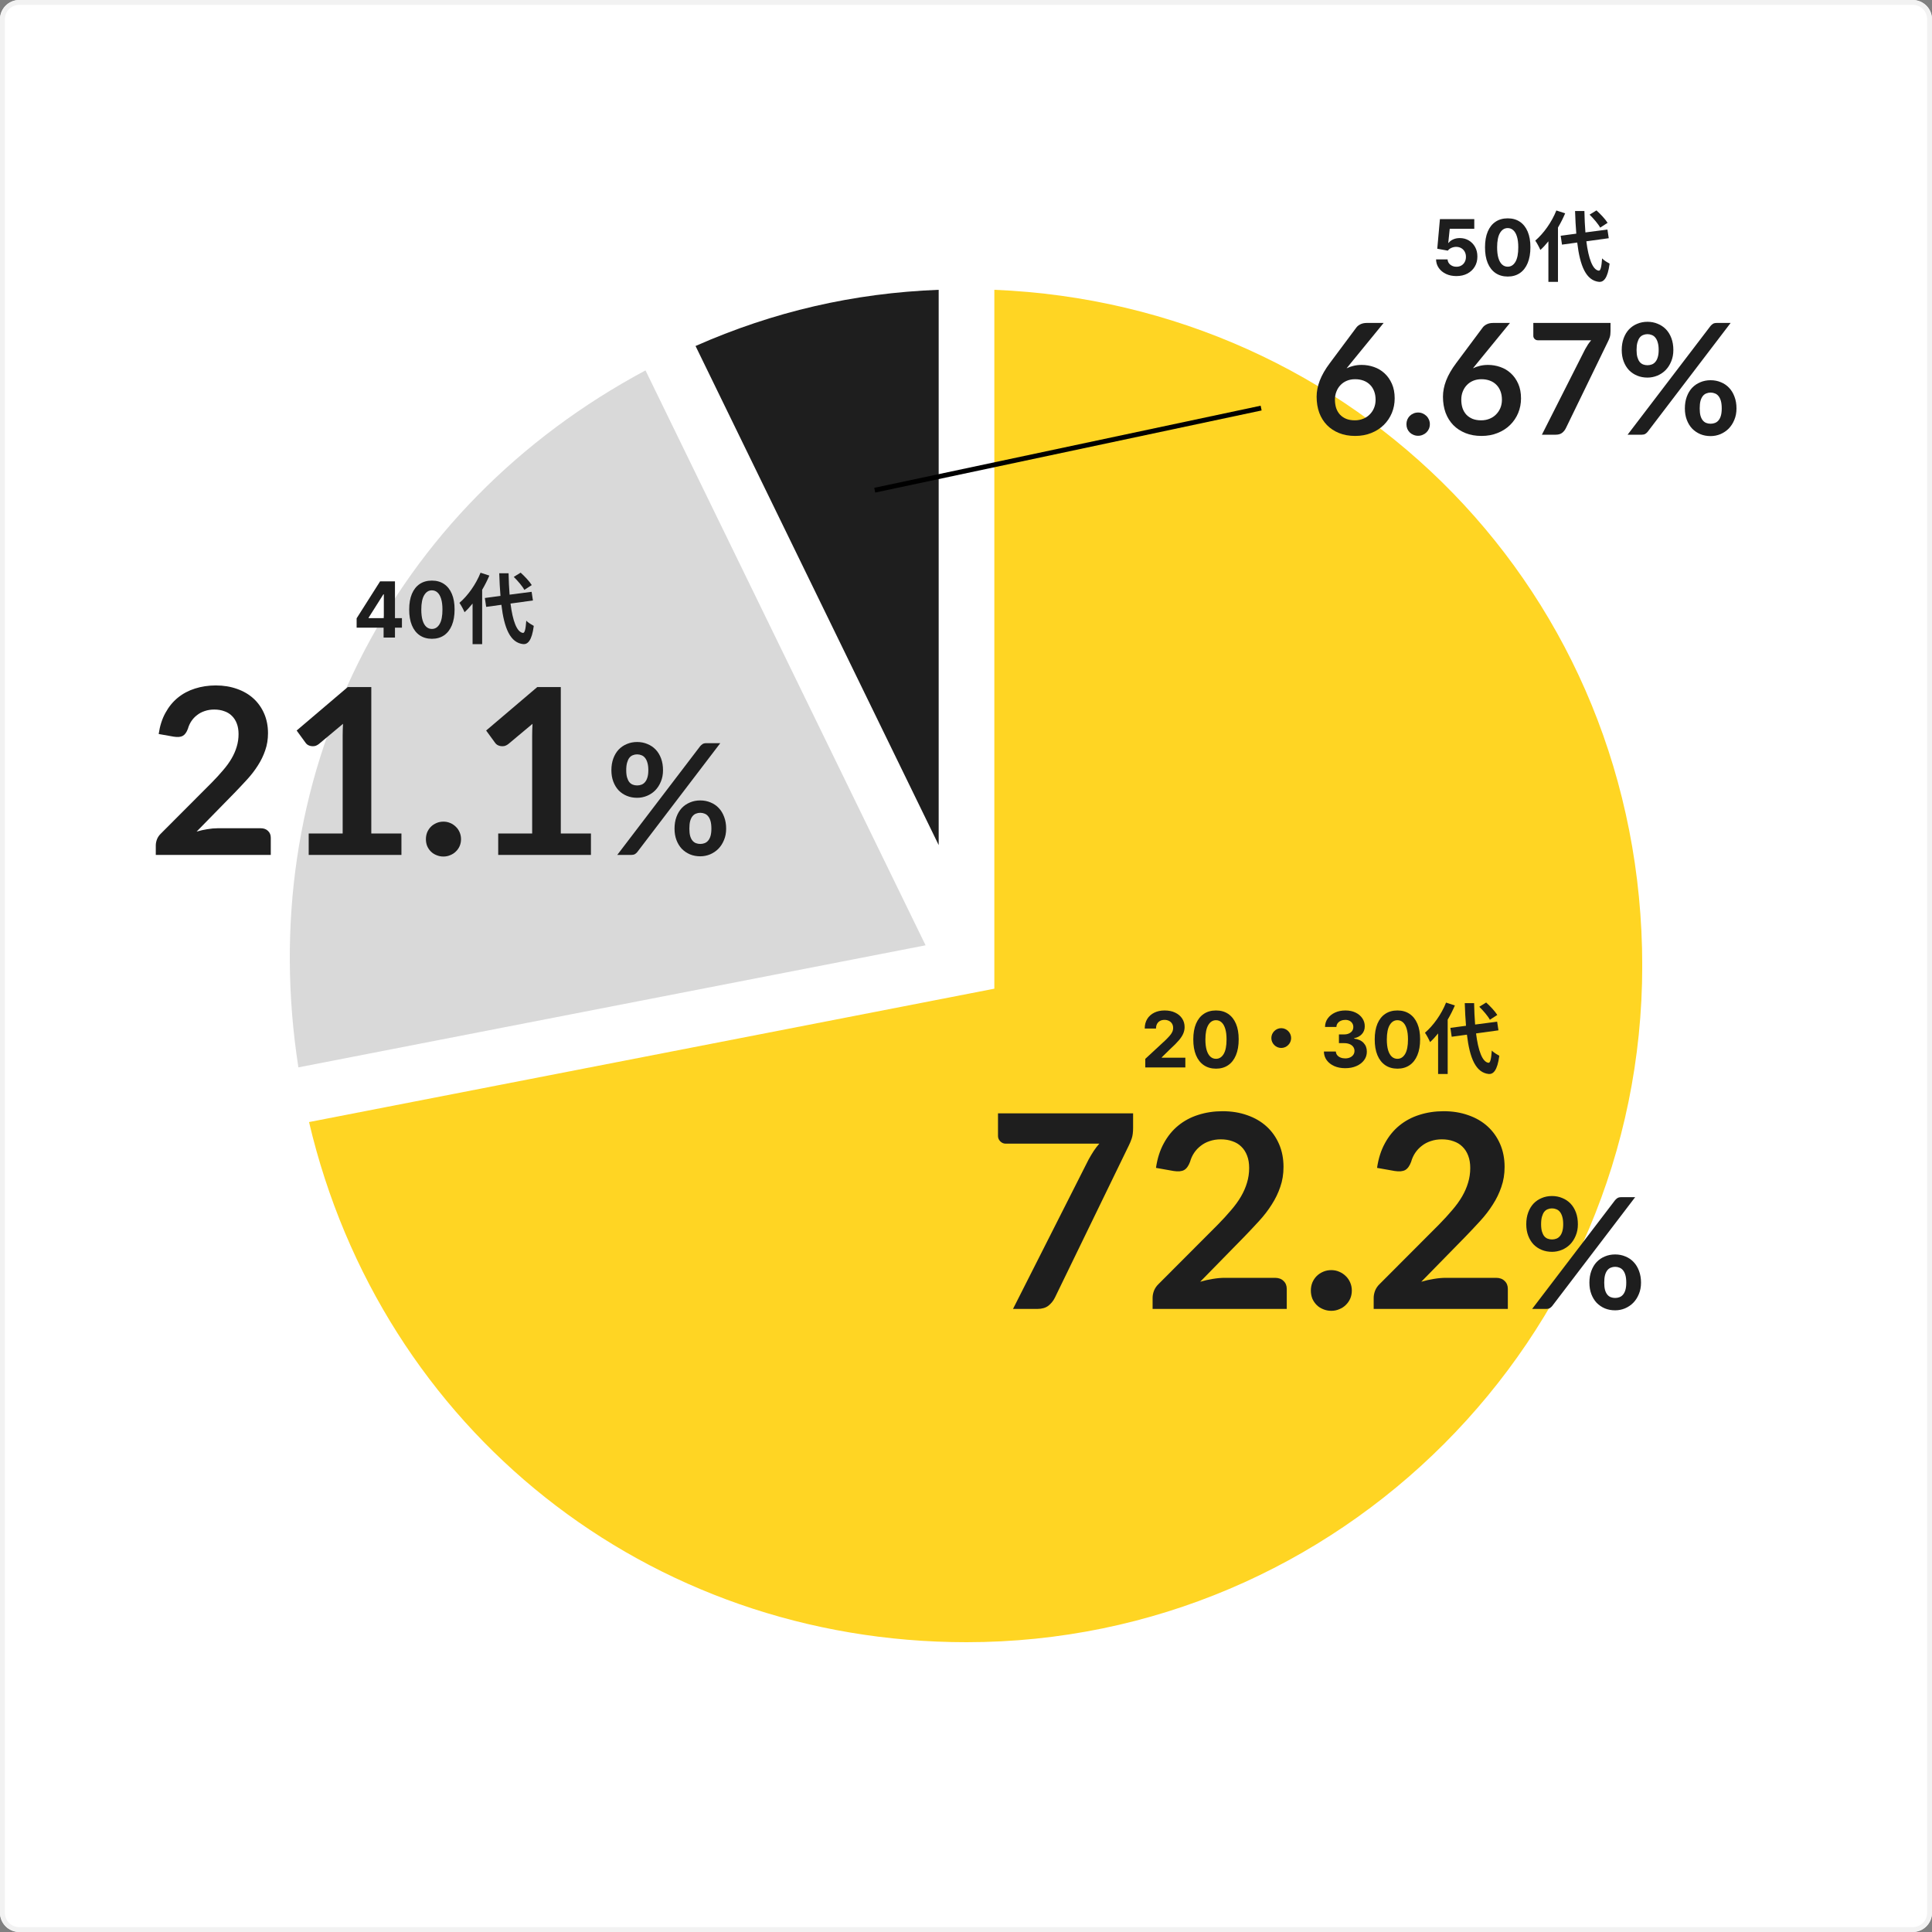
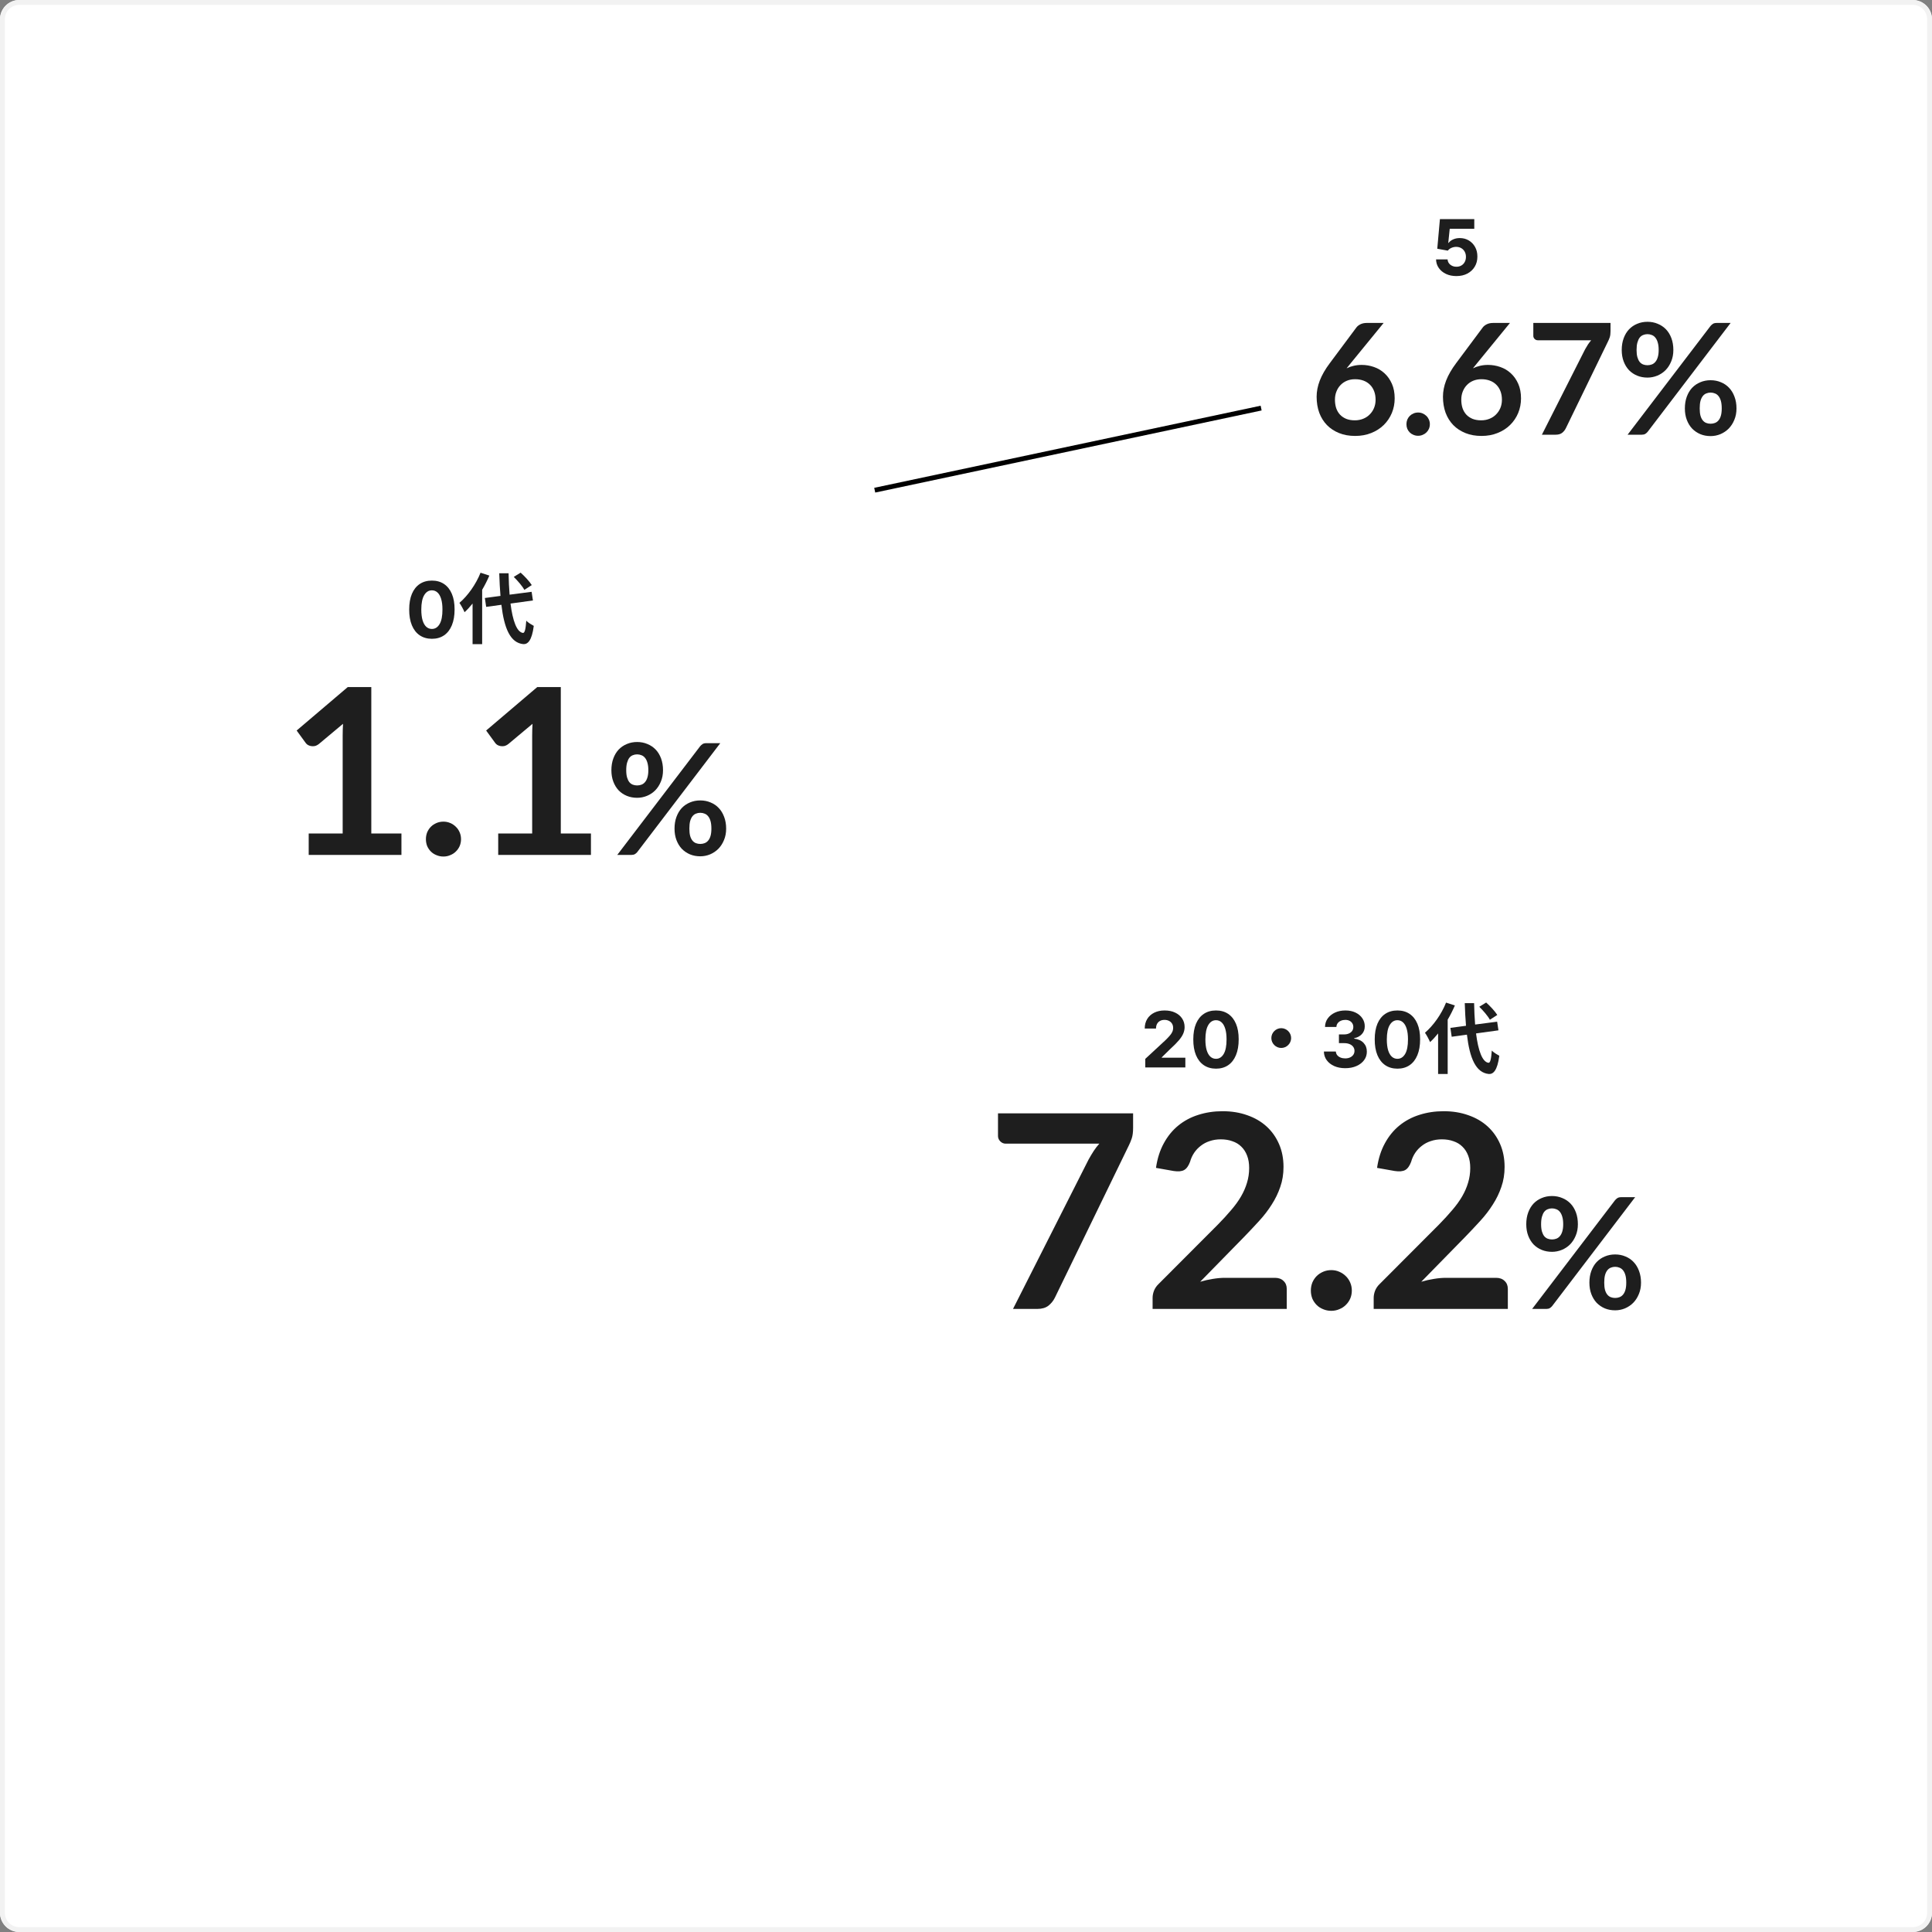
<svg xmlns="http://www.w3.org/2000/svg" width="400" height="400" viewBox="0 0 400 400" fill="none">
  <rect x="0" y="0" width="400" height="400" fill="#808080" stroke="none" />
  <path d="M4 400C1.791 400 0 398.209 0 396L0 4C0 1.791 1.791 0 4 0H396C398.209 0 400 1.791 400 4V396C400 398.209 398.209 400 396 400H4Z" fill="white" />
  <path fill-rule="evenodd" clip-rule="evenodd" d="M1 4L1 396C1 397.657 2.343 399 4 399H396C397.657 399 399 397.657 399 396V4C399 2.343 397.657 1 396 1H4C2.343 1 1 2.343 1 4ZM0 396C0 398.209 1.791 400 4 400H396C398.209 400 400 398.209 400 396V4C400 1.791 398.209 0 396 0H4C1.791 0 0 1.791 0 4L0 396Z" fill="#F2F2F2" />
  <g clip-path="url(#clip0_2631_250)">
    <path d="M194.344 60C176.714 60.684 160.145 64.507 144.004 71.635L194.344 174.966V60Z" fill="#1E1E1E" />
    <path d="M133.644 76.686C107.453 90.711 86.983 111.501 74.225 137.111C61.467 162.722 57.211 191.612 61.779 220.988L191.631 195.715L133.644 76.686Z" fill="#D9D9D9" />
    <path d="M205.869 60V204.697L63.984 232.31C78.948 296.006 134.137 340 200.108 340C277.248 340 340.009 277.169 340.009 199.942C340.009 122.716 280.343 63.041 205.869 60Z" fill="#FFD523" />
  </g>
  <path d="M326.684 253.464C326.684 254.339 326.535 255.128 326.236 255.832C325.948 256.536 325.559 257.139 325.068 257.64C324.577 258.131 324.007 258.509 323.356 258.776C322.705 259.043 322.028 259.176 321.324 259.176C320.556 259.176 319.847 259.043 319.196 258.776C318.545 258.509 317.98 258.131 317.5 257.64C317.031 257.139 316.663 256.536 316.396 255.832C316.129 255.128 315.996 254.339 315.996 253.464C315.996 252.568 316.129 251.757 316.396 251.032C316.663 250.307 317.031 249.693 317.5 249.192C317.98 248.691 318.545 248.307 319.196 248.04C319.847 247.763 320.556 247.624 321.324 247.624C322.092 247.624 322.801 247.763 323.452 248.04C324.113 248.307 324.684 248.691 325.164 249.192C325.644 249.693 326.017 250.307 326.284 251.032C326.551 251.757 326.684 252.568 326.684 253.464ZM323.644 253.464C323.644 252.845 323.58 252.328 323.452 251.912C323.335 251.496 323.169 251.16 322.956 250.904C322.753 250.648 322.508 250.467 322.22 250.36C321.943 250.243 321.644 250.184 321.324 250.184C321.004 250.184 320.705 250.243 320.428 250.36C320.151 250.467 319.911 250.648 319.708 250.904C319.516 251.16 319.361 251.496 319.244 251.912C319.127 252.328 319.068 252.845 319.068 253.464C319.068 254.061 319.127 254.563 319.244 254.968C319.361 255.363 319.516 255.683 319.708 255.928C319.911 256.173 320.151 256.349 320.428 256.456C320.705 256.563 321.004 256.616 321.324 256.616C321.644 256.616 321.943 256.563 322.22 256.456C322.508 256.349 322.753 256.173 322.956 255.928C323.169 255.683 323.335 255.363 323.452 254.968C323.58 254.563 323.644 254.061 323.644 253.464ZM334.38 248.488C334.519 248.328 334.679 248.184 334.86 248.056C335.052 247.928 335.319 247.864 335.66 247.864H338.54L321.356 270.408C321.217 270.579 321.052 270.723 320.86 270.84C320.668 270.947 320.433 271 320.156 271H317.212L334.38 248.488ZM339.756 265.56C339.756 266.435 339.607 267.224 339.308 267.928C339.02 268.632 338.631 269.235 338.14 269.736C337.649 270.227 337.079 270.611 336.428 270.888C335.777 271.155 335.1 271.288 334.396 271.288C333.628 271.288 332.919 271.155 332.268 270.888C331.617 270.611 331.052 270.227 330.572 269.736C330.103 269.235 329.735 268.632 329.468 267.928C329.201 267.224 329.068 266.435 329.068 265.56C329.068 264.664 329.201 263.853 329.468 263.128C329.735 262.403 330.103 261.789 330.572 261.288C331.052 260.787 331.617 260.403 332.268 260.136C332.919 259.859 333.628 259.72 334.396 259.72C335.164 259.72 335.873 259.859 336.524 260.136C337.185 260.403 337.751 260.787 338.22 261.288C338.7 261.789 339.073 262.403 339.34 263.128C339.617 263.853 339.756 264.664 339.756 265.56ZM336.7 265.56C336.7 264.941 336.641 264.424 336.524 264.008C336.407 263.592 336.241 263.256 336.028 263C335.825 262.744 335.58 262.563 335.292 262.456C335.015 262.339 334.716 262.28 334.396 262.28C334.076 262.28 333.777 262.339 333.5 262.456C333.223 262.563 332.983 262.744 332.78 263C332.577 263.256 332.417 263.592 332.3 264.008C332.193 264.424 332.14 264.941 332.14 265.56C332.14 266.157 332.193 266.659 332.3 267.064C332.417 267.469 332.577 267.795 332.78 268.04C332.983 268.285 333.223 268.461 333.5 268.568C333.777 268.675 334.076 268.728 334.396 268.728C334.716 268.728 335.015 268.675 335.292 268.568C335.58 268.461 335.825 268.285 336.028 268.04C336.241 267.795 336.407 267.469 336.524 267.064C336.641 266.659 336.7 266.157 336.7 265.56Z" fill="#1E1E1E" />
  <path d="M309.746 264.56C310.493 264.56 311.081 264.775 311.51 265.204C311.958 265.615 312.182 266.165 312.182 266.856V271H284.406V268.704C284.406 268.237 284.5 267.752 284.686 267.248C284.892 266.725 285.209 266.259 285.638 265.848L297.93 253.528C298.957 252.483 299.872 251.484 300.674 250.532C301.496 249.58 302.177 248.637 302.718 247.704C303.26 246.771 303.67 245.828 303.95 244.876C304.249 243.905 304.398 242.888 304.398 241.824C304.398 240.853 304.258 240.004 303.978 239.276C303.698 238.529 303.297 237.904 302.774 237.4C302.27 236.896 301.654 236.523 300.926 236.28C300.217 236.019 299.414 235.888 298.518 235.888C297.697 235.888 296.932 236.009 296.222 236.252C295.532 236.476 294.916 236.803 294.374 237.232C293.833 237.643 293.376 238.128 293.002 238.688C292.629 239.248 292.349 239.864 292.162 240.536C291.845 241.395 291.434 241.964 290.93 242.244C290.426 242.524 289.698 242.589 288.746 242.44L285.106 241.796C285.386 239.855 285.928 238.156 286.73 236.7C287.533 235.225 288.532 234.003 289.726 233.032C290.94 232.043 292.321 231.305 293.87 230.82C295.438 230.316 297.118 230.064 298.91 230.064C300.777 230.064 302.485 230.344 304.034 230.904C305.584 231.445 306.909 232.22 308.01 233.228C309.112 234.236 309.97 235.449 310.586 236.868C311.202 238.287 311.51 239.864 311.51 241.6C311.51 243.093 311.286 244.475 310.838 245.744C310.409 247.013 309.821 248.227 309.074 249.384C308.346 250.541 307.488 251.661 306.498 252.744C305.509 253.827 304.473 254.928 303.39 256.048L294.262 265.372C295.14 265.111 296.008 264.915 296.866 264.784C297.744 264.635 298.574 264.56 299.358 264.56H309.746Z" fill="#1E1E1E" />
  <path d="M271.398 267.192C271.398 266.613 271.501 266.063 271.706 265.54C271.93 265.017 272.229 264.569 272.602 264.196C272.976 263.823 273.424 263.524 273.946 263.3C274.469 263.076 275.029 262.964 275.626 262.964C276.224 262.964 276.774 263.076 277.278 263.3C277.801 263.524 278.249 263.823 278.622 264.196C279.014 264.569 279.322 265.017 279.546 265.54C279.77 266.063 279.882 266.613 279.882 267.192C279.882 267.789 279.77 268.349 279.546 268.872C279.322 269.376 279.014 269.815 278.622 270.188C278.249 270.561 277.801 270.851 277.278 271.056C276.774 271.28 276.224 271.392 275.626 271.392C275.029 271.392 274.469 271.28 273.946 271.056C273.424 270.851 272.976 270.561 272.602 270.188C272.229 269.815 271.93 269.376 271.706 268.872C271.501 268.349 271.398 267.789 271.398 267.192Z" fill="#1E1E1E" />
  <path d="M263.973 264.56C264.719 264.56 265.307 264.775 265.737 265.204C266.185 265.615 266.409 266.165 266.409 266.856V271H238.633V268.704C238.633 268.237 238.726 267.752 238.913 267.248C239.118 266.725 239.435 266.259 239.865 265.848L252.157 253.528C253.183 252.483 254.098 251.484 254.901 250.532C255.722 249.58 256.403 248.637 256.945 247.704C257.486 246.771 257.897 245.828 258.177 244.876C258.475 243.905 258.625 242.888 258.625 241.824C258.625 240.853 258.485 240.004 258.205 239.276C257.925 238.529 257.523 237.904 257.001 237.4C256.497 236.896 255.881 236.523 255.153 236.28C254.443 236.019 253.641 235.888 252.745 235.888C251.923 235.888 251.158 236.009 250.449 236.252C249.758 236.476 249.142 236.803 248.601 237.232C248.059 237.643 247.602 238.128 247.229 238.688C246.855 239.248 246.575 239.864 246.389 240.536C246.071 241.395 245.661 241.964 245.157 242.244C244.653 242.524 243.925 242.589 242.973 242.44L239.333 241.796C239.613 239.855 240.154 238.156 240.957 236.7C241.759 235.225 242.758 234.003 243.953 233.032C245.166 232.043 246.547 231.305 248.097 230.82C249.665 230.316 251.345 230.064 253.137 230.064C255.003 230.064 256.711 230.344 258.261 230.904C259.81 231.445 261.135 232.22 262.237 233.228C263.338 234.236 264.197 235.449 264.813 236.868C265.429 238.287 265.737 239.864 265.737 241.6C265.737 243.093 265.513 244.475 265.065 245.744C264.635 247.013 264.047 248.227 263.301 249.384C262.573 250.541 261.714 251.661 260.725 252.744C259.735 253.827 258.699 254.928 257.617 256.048L248.489 265.372C249.366 265.111 250.234 264.915 251.093 264.784C251.97 264.635 252.801 264.56 253.585 264.56H263.973Z" fill="#1E1E1E" />
  <path d="M234.597 230.512V233.508C234.597 234.404 234.504 235.132 234.317 235.692C234.13 236.233 233.944 236.691 233.757 237.064L218.413 268.648C218.096 269.301 217.648 269.861 217.069 270.328C216.49 270.776 215.716 271 214.745 271H209.733L225.385 240.06C225.74 239.425 226.085 238.847 226.421 238.324C226.776 237.783 227.168 237.269 227.597 236.784H208.221C207.792 236.784 207.418 236.625 207.101 236.308C206.784 235.991 206.625 235.617 206.625 235.188V230.512H234.597Z" fill="#1E1E1E" />
  <path d="M309.999 210.136L308.463 211.128C308.063 210.376 307.103 209.256 306.271 208.44L307.695 207.56C308.543 208.328 309.535 209.384 309.999 210.136ZM299.391 207.576L301.215 208.168C300.799 209.144 300.303 210.136 299.727 211.112V222.36H297.743V213.96C297.199 214.632 296.655 215.24 296.079 215.752C295.903 215.304 295.359 214.28 295.023 213.816C296.751 212.344 298.431 209.992 299.391 207.576ZM310.239 213.32L305.599 213.96C306.047 217.512 306.895 219.88 308.175 220.04C308.543 220.072 308.735 219.272 308.863 217.496C309.215 217.912 310.063 218.392 310.415 218.584C310.015 221.672 309.151 222.408 308.255 222.36C305.551 222.104 304.287 219.096 303.711 214.216L300.559 214.648L300.287 212.808L303.519 212.376C303.407 210.936 303.311 209.368 303.263 207.688H305.199C305.231 209.256 305.295 210.76 305.407 212.12L309.967 211.528L310.239 213.32Z" fill="#1E1E1E" />
  <path d="M289.32 221.256C288.343 221.252 287.502 221.011 286.797 220.534C286.097 220.057 285.557 219.366 285.178 218.46C284.803 217.555 284.617 216.466 284.621 215.193C284.621 213.924 284.809 212.843 285.184 211.949C285.562 211.055 286.102 210.375 286.803 209.909C287.508 209.439 288.347 209.205 289.32 209.205C290.293 209.205 291.131 209.439 291.831 209.909C292.536 210.379 293.078 211.061 293.456 211.955C293.835 212.845 294.023 213.924 294.019 215.193C294.019 216.47 293.829 217.561 293.451 218.466C293.076 219.371 292.538 220.063 291.837 220.54C291.136 221.017 290.297 221.256 289.32 221.256ZM289.32 219.216C289.987 219.216 290.519 218.881 290.917 218.21C291.314 217.54 291.511 216.534 291.508 215.193C291.508 214.311 291.417 213.576 291.235 212.989C291.057 212.402 290.803 211.96 290.473 211.665C290.148 211.369 289.763 211.222 289.32 211.222C288.657 211.222 288.127 211.553 287.729 212.216C287.331 212.879 287.131 213.871 287.127 215.193C287.127 216.087 287.216 216.833 287.394 217.432C287.576 218.027 287.831 218.474 288.161 218.773C288.49 219.068 288.877 219.216 289.32 219.216Z" fill="#1E1E1E" />
  <path d="M278.512 221.159C277.664 221.159 276.908 221.013 276.245 220.722C275.586 220.426 275.065 220.021 274.683 219.506C274.304 218.987 274.109 218.388 274.098 217.71H276.575C276.59 217.994 276.683 218.244 276.853 218.46C277.028 218.672 277.259 218.837 277.547 218.955C277.834 219.072 278.158 219.131 278.518 219.131C278.893 219.131 279.225 219.064 279.512 218.932C279.8 218.799 280.026 218.616 280.189 218.381C280.351 218.146 280.433 217.875 280.433 217.568C280.433 217.258 280.346 216.983 280.172 216.744C280.001 216.502 279.755 216.313 279.433 216.176C279.115 216.04 278.736 215.972 278.297 215.972H277.211V214.165H278.297C278.668 214.165 278.995 214.1 279.279 213.972C279.567 213.843 279.791 213.665 279.95 213.438C280.109 213.206 280.189 212.938 280.189 212.631C280.189 212.339 280.118 212.083 279.978 211.864C279.842 211.64 279.649 211.466 279.399 211.341C279.153 211.216 278.865 211.153 278.535 211.153C278.202 211.153 277.897 211.214 277.62 211.335C277.344 211.453 277.122 211.621 276.956 211.841C276.789 212.061 276.7 212.318 276.689 212.614H274.331C274.342 211.943 274.533 211.352 274.904 210.841C275.276 210.33 275.776 209.93 276.404 209.642C277.037 209.35 277.751 209.205 278.547 209.205C279.35 209.205 280.052 209.35 280.654 209.642C281.257 209.934 281.725 210.328 282.058 210.824C282.395 211.316 282.562 211.869 282.558 212.483C282.562 213.135 282.359 213.678 281.95 214.114C281.545 214.549 281.016 214.826 280.365 214.943V215.034C281.221 215.144 281.872 215.441 282.319 215.926C282.77 216.407 282.993 217.01 282.99 217.733C282.993 218.396 282.802 218.985 282.416 219.5C282.033 220.015 281.505 220.42 280.831 220.716C280.156 221.011 279.384 221.159 278.512 221.159Z" fill="#1E1E1E" />
  <path d="M265.267 212.872C266.387 212.872 267.315 213.8 267.315 214.92C267.315 216.04 266.387 216.968 265.267 216.968C264.147 216.968 263.219 216.04 263.219 214.92C263.219 213.8 264.147 212.872 265.267 212.872Z" fill="#1E1E1E" />
  <path d="M251.758 221.256C250.78 221.252 249.939 221.011 249.235 220.534C248.534 220.057 247.994 219.366 247.615 218.46C247.24 217.555 247.055 216.466 247.059 215.193C247.059 213.924 247.246 212.843 247.621 211.949C248 211.055 248.54 210.375 249.24 209.909C249.945 209.439 250.784 209.205 251.758 209.205C252.731 209.205 253.568 209.439 254.269 209.909C254.973 210.379 255.515 211.061 255.894 211.955C256.273 212.845 256.46 213.924 256.456 215.193C256.456 216.47 256.267 217.561 255.888 218.466C255.513 219.371 254.975 220.063 254.275 220.54C253.574 221.017 252.735 221.256 251.758 221.256ZM251.758 219.216C252.424 219.216 252.956 218.881 253.354 218.21C253.752 217.54 253.949 216.534 253.945 215.193C253.945 214.311 253.854 213.576 253.672 212.989C253.494 212.402 253.24 211.96 252.911 211.665C252.585 211.369 252.201 211.222 251.758 211.222C251.095 211.222 250.564 211.553 250.167 212.216C249.769 212.879 249.568 213.871 249.564 215.193C249.564 216.087 249.653 216.833 249.831 217.432C250.013 218.027 250.269 218.474 250.598 218.773C250.928 219.068 251.314 219.216 251.758 219.216Z" fill="#1E1E1E" />
  <path d="M237.118 221V219.227L241.26 215.392C241.612 215.051 241.907 214.744 242.146 214.472C242.388 214.199 242.572 213.932 242.697 213.67C242.822 213.405 242.885 213.119 242.885 212.813C242.885 212.472 242.807 212.178 242.652 211.932C242.496 211.682 242.284 211.491 242.015 211.358C241.746 211.222 241.441 211.153 241.1 211.153C240.744 211.153 240.434 211.225 240.169 211.369C239.904 211.513 239.699 211.72 239.555 211.989C239.411 212.258 239.339 212.578 239.339 212.949H237.004C237.004 212.188 237.176 211.527 237.521 210.966C237.866 210.405 238.349 209.972 238.97 209.665C239.591 209.358 240.307 209.205 241.118 209.205C241.951 209.205 242.676 209.352 243.294 209.648C243.915 209.939 244.398 210.345 244.743 210.864C245.087 211.383 245.26 211.977 245.26 212.648C245.26 213.087 245.172 213.521 244.998 213.949C244.828 214.377 244.523 214.852 244.083 215.375C243.644 215.894 243.025 216.517 242.225 217.244L240.527 218.909V218.989H245.413V221H237.118Z" fill="#1E1E1E" />
  <path d="M137.27 159.464C137.27 160.339 137.121 161.128 136.822 161.832C136.534 162.536 136.145 163.139 135.654 163.64C135.163 164.131 134.593 164.509 133.942 164.776C133.291 165.043 132.614 165.176 131.91 165.176C131.142 165.176 130.433 165.043 129.782 164.776C129.131 164.509 128.566 164.131 128.086 163.64C127.617 163.139 127.249 162.536 126.982 161.832C126.715 161.128 126.582 160.339 126.582 159.464C126.582 158.568 126.715 157.757 126.982 157.032C127.249 156.307 127.617 155.693 128.086 155.192C128.566 154.691 129.131 154.307 129.782 154.04C130.433 153.763 131.142 153.624 131.91 153.624C132.678 153.624 133.387 153.763 134.038 154.04C134.699 154.307 135.27 154.691 135.75 155.192C136.23 155.693 136.603 156.307 136.87 157.032C137.137 157.757 137.27 158.568 137.27 159.464ZM134.23 159.464C134.23 158.845 134.166 158.328 134.038 157.912C133.921 157.496 133.755 157.16 133.542 156.904C133.339 156.648 133.094 156.467 132.806 156.36C132.529 156.243 132.23 156.184 131.91 156.184C131.59 156.184 131.291 156.243 131.014 156.36C130.737 156.467 130.497 156.648 130.294 156.904C130.102 157.16 129.947 157.496 129.83 157.912C129.713 158.328 129.654 158.845 129.654 159.464C129.654 160.061 129.713 160.563 129.83 160.968C129.947 161.363 130.102 161.683 130.294 161.928C130.497 162.173 130.737 162.349 131.014 162.456C131.291 162.563 131.59 162.616 131.91 162.616C132.23 162.616 132.529 162.563 132.806 162.456C133.094 162.349 133.339 162.173 133.542 161.928C133.755 161.683 133.921 161.363 134.038 160.968C134.166 160.563 134.23 160.061 134.23 159.464ZM144.966 154.488C145.105 154.328 145.265 154.184 145.446 154.056C145.638 153.928 145.905 153.864 146.246 153.864H149.126L131.942 176.408C131.803 176.579 131.638 176.723 131.446 176.84C131.254 176.947 131.019 177 130.742 177H127.798L144.966 154.488ZM150.342 171.56C150.342 172.435 150.193 173.224 149.894 173.928C149.606 174.632 149.217 175.235 148.726 175.736C148.235 176.227 147.665 176.611 147.014 176.888C146.363 177.155 145.686 177.288 144.982 177.288C144.214 177.288 143.505 177.155 142.854 176.888C142.203 176.611 141.638 176.227 141.158 175.736C140.689 175.235 140.321 174.632 140.054 173.928C139.787 173.224 139.654 172.435 139.654 171.56C139.654 170.664 139.787 169.853 140.054 169.128C140.321 168.403 140.689 167.789 141.158 167.288C141.638 166.787 142.203 166.403 142.854 166.136C143.505 165.859 144.214 165.72 144.982 165.72C145.75 165.72 146.459 165.859 147.11 166.136C147.771 166.403 148.337 166.787 148.806 167.288C149.286 167.789 149.659 168.403 149.926 169.128C150.203 169.853 150.342 170.664 150.342 171.56ZM147.286 171.56C147.286 170.941 147.227 170.424 147.11 170.008C146.993 169.592 146.827 169.256 146.614 169C146.411 168.744 146.166 168.563 145.878 168.456C145.601 168.339 145.302 168.28 144.982 168.28C144.662 168.28 144.363 168.339 144.086 168.456C143.809 168.563 143.569 168.744 143.366 169C143.163 169.256 143.003 169.592 142.886 170.008C142.779 170.424 142.726 170.941 142.726 171.56C142.726 172.157 142.779 172.659 142.886 173.064C143.003 173.469 143.163 173.795 143.366 174.04C143.569 174.285 143.809 174.461 144.086 174.568C144.363 174.675 144.662 174.728 144.982 174.728C145.302 174.728 145.601 174.675 145.878 174.568C146.166 174.461 146.411 174.285 146.614 174.04C146.827 173.795 146.993 173.469 147.11 173.064C147.227 172.659 147.286 172.157 147.286 171.56Z" fill="#1E1E1E" />
  <path d="M122.348 172.56V177H103.148V172.56H110.18V152.328C110.18 151.528 110.204 150.704 110.252 149.856L105.26 154.032C104.972 154.256 104.684 154.4 104.396 154.464C104.124 154.512 103.86 154.512 103.604 154.464C103.364 154.416 103.148 154.336 102.956 154.224C102.764 154.096 102.62 153.96 102.524 153.816L100.652 151.248L111.236 142.248H116.108V172.56H122.348Z" fill="#1E1E1E" />
  <path d="M88.18 173.736C88.18 173.24 88.268 172.768 88.444 172.32C88.636 171.872 88.892 171.488 89.212 171.168C89.532 170.848 89.916 170.592 90.364 170.4C90.812 170.208 91.292 170.112 91.804 170.112C92.316 170.112 92.788 170.208 93.22 170.4C93.668 170.592 94.052 170.848 94.372 171.168C94.708 171.488 94.972 171.872 95.164 172.32C95.356 172.768 95.452 173.24 95.452 173.736C95.452 174.248 95.356 174.728 95.164 175.176C94.972 175.608 94.708 175.984 94.372 176.304C94.052 176.624 93.668 176.872 93.22 177.048C92.788 177.24 92.316 177.336 91.804 177.336C91.292 177.336 90.812 177.24 90.364 177.048C89.916 176.872 89.532 176.624 89.212 176.304C88.892 175.984 88.636 175.608 88.444 175.176C88.268 174.728 88.18 174.248 88.18 173.736Z" fill="#1E1E1E" />
  <path d="M83.114 172.56V177H63.914V172.56H70.946V152.328C70.946 151.528 70.97 150.704 71.018 149.856L66.026 154.032C65.738 154.256 65.45 154.4 65.162 154.464C64.89 154.512 64.626 154.512 64.37 154.464C64.13 154.416 63.914 154.336 63.722 154.224C63.53 154.096 63.386 153.96 63.29 153.816L61.418 151.248L72.002 142.248H76.874V172.56H83.114Z" fill="#1E1E1E" />
-   <path d="M53.974 171.48C54.614 171.48 55.118 171.664 55.486 172.032C55.87 172.384 56.062 172.856 56.062 173.448V177H32.254V175.032C32.254 174.632 32.334 174.216 32.494 173.784C32.67 173.336 32.942 172.936 33.31 172.584L43.846 162.024C44.726 161.128 45.51 160.272 46.198 159.456C46.902 158.64 47.486 157.832 47.95 157.032C48.414 156.232 48.766 155.424 49.006 154.608C49.262 153.776 49.39 152.904 49.39 151.992C49.39 151.16 49.27 150.432 49.03 149.808C48.79 149.168 48.446 148.632 47.998 148.2C47.566 147.768 47.038 147.448 46.414 147.24C45.806 147.016 45.118 146.904 44.35 146.904C43.646 146.904 42.99 147.008 42.382 147.216C41.79 147.408 41.262 147.688 40.798 148.056C40.334 148.408 39.942 148.824 39.622 149.304C39.302 149.784 39.062 150.312 38.902 150.888C38.63 151.624 38.278 152.112 37.846 152.352C37.414 152.592 36.79 152.648 35.974 152.52L32.854 151.968C33.094 150.304 33.558 148.848 34.246 147.6C34.934 146.336 35.79 145.288 36.814 144.456C37.854 143.608 39.038 142.976 40.366 142.56C41.71 142.128 43.15 141.912 44.686 141.912C46.286 141.912 47.75 142.152 49.078 142.632C50.406 143.096 51.542 143.76 52.486 144.624C53.43 145.488 54.166 146.528 54.694 147.744C55.222 148.96 55.486 150.312 55.486 151.8C55.486 153.08 55.294 154.264 54.91 155.352C54.542 156.44 54.038 157.48 53.398 158.472C52.774 159.464 52.038 160.424 51.19 161.352C50.342 162.28 49.454 163.224 48.526 164.184L40.702 172.176C41.454 171.952 42.198 171.784 42.934 171.672C43.686 171.544 44.398 171.48 45.07 171.48H53.974Z" fill="#1E1E1E" />
  <path d="M110.097 121.136L108.561 122.128C108.161 121.376 107.201 120.256 106.369 119.44L107.793 118.56C108.641 119.328 109.633 120.384 110.097 121.136ZM99.489 118.576L101.313 119.168C100.897 120.144 100.401 121.136 99.825 122.112V133.36H97.841V124.96C97.297 125.632 96.753 126.24 96.177 126.752C96.001 126.304 95.457 125.28 95.121 124.816C96.849 123.344 98.529 120.992 99.489 118.576ZM110.337 124.32L105.697 124.96C106.145 128.512 106.993 130.88 108.273 131.04C108.641 131.072 108.833 130.272 108.961 128.496C109.313 128.912 110.161 129.392 110.513 129.584C110.113 132.672 109.249 133.408 108.353 133.36C105.649 133.104 104.385 130.096 103.809 125.216L100.657 125.648L100.385 123.808L103.617 123.376C103.505 121.936 103.409 120.368 103.361 118.688H105.297C105.329 120.256 105.393 121.76 105.505 123.12L110.065 122.528L110.337 124.32Z" fill="#1E1E1E" />
  <path d="M89.418 132.256C88.44 132.252 87.6 132.011 86.895 131.534C86.194 131.057 85.654 130.366 85.276 129.46C84.901 128.555 84.715 127.466 84.719 126.193C84.719 124.924 84.906 123.843 85.281 122.949C85.66 122.055 86.2 121.375 86.901 120.909C87.605 120.439 88.444 120.205 89.418 120.205C90.391 120.205 91.228 120.439 91.929 120.909C92.634 121.379 93.175 122.061 93.554 122.955C93.933 123.845 94.12 124.924 94.117 126.193C94.117 127.47 93.927 128.561 93.548 129.466C93.173 130.371 92.635 131.063 91.935 131.54C91.234 132.017 90.395 132.256 89.418 132.256ZM89.418 130.216C90.084 130.216 90.617 129.881 91.014 129.21C91.412 128.54 91.609 127.534 91.605 126.193C91.605 125.311 91.514 124.576 91.332 123.989C91.154 123.402 90.901 122.96 90.571 122.665C90.245 122.369 89.861 122.222 89.418 122.222C88.755 122.222 88.225 122.553 87.827 123.216C87.429 123.879 87.228 124.871 87.225 126.193C87.225 127.087 87.314 127.833 87.492 128.432C87.673 129.027 87.929 129.474 88.259 129.773C88.588 130.068 88.975 130.216 89.418 130.216Z" fill="#1E1E1E" />
-   <path d="M73.836 129.955V128.017L78.694 120.364H80.364V123.046H79.376L76.313 127.892V127.983H83.217V129.955H73.836ZM79.421 132V129.364L79.467 128.506V120.364H81.773V132H79.421Z" fill="#1E1E1E" />
  <path d="M346.45 72.464C346.45 73.339 346.3 74.128 346.002 74.832C345.714 75.536 345.324 76.139 344.834 76.64C344.343 77.131 343.772 77.509 343.122 77.776C342.471 78.043 341.794 78.176 341.09 78.176C340.322 78.176 339.612 78.043 338.962 77.776C338.311 77.509 337.746 77.131 337.266 76.64C336.796 76.139 336.428 75.536 336.162 74.832C335.895 74.128 335.762 73.339 335.762 72.464C335.762 71.568 335.895 70.757 336.162 70.032C336.428 69.307 336.796 68.693 337.266 68.192C337.746 67.691 338.311 67.307 338.962 67.04C339.612 66.763 340.322 66.624 341.09 66.624C341.858 66.624 342.567 66.763 343.218 67.04C343.879 67.307 344.45 67.691 344.93 68.192C345.41 68.693 345.783 69.307 346.05 70.032C346.316 70.757 346.45 71.568 346.45 72.464ZM343.41 72.464C343.41 71.845 343.346 71.328 343.218 70.912C343.1 70.496 342.935 70.16 342.722 69.904C342.519 69.648 342.274 69.467 341.986 69.36C341.708 69.243 341.41 69.184 341.09 69.184C340.77 69.184 340.471 69.243 340.194 69.36C339.916 69.467 339.676 69.648 339.474 69.904C339.282 70.16 339.127 70.496 339.01 70.912C338.892 71.328 338.834 71.845 338.834 72.464C338.834 73.061 338.892 73.563 339.01 73.968C339.127 74.363 339.282 74.683 339.474 74.928C339.676 75.173 339.916 75.349 340.194 75.456C340.471 75.563 340.77 75.616 341.09 75.616C341.41 75.616 341.708 75.563 341.986 75.456C342.274 75.349 342.519 75.173 342.722 74.928C342.935 74.683 343.1 74.363 343.218 73.968C343.346 73.563 343.41 73.061 343.41 72.464ZM354.146 67.488C354.284 67.328 354.444 67.184 354.626 67.056C354.818 66.928 355.084 66.864 355.426 66.864H358.306L341.122 89.408C340.983 89.579 340.818 89.723 340.626 89.84C340.434 89.947 340.199 90 339.922 90H336.978L354.146 67.488ZM359.522 84.56C359.522 85.435 359.372 86.224 359.074 86.928C358.786 87.632 358.396 88.235 357.906 88.736C357.415 89.227 356.844 89.611 356.194 89.888C355.543 90.155 354.866 90.288 354.162 90.288C353.394 90.288 352.684 90.155 352.034 89.888C351.383 89.611 350.818 89.227 350.338 88.736C349.868 88.235 349.5 87.632 349.234 86.928C348.967 86.224 348.834 85.435 348.834 84.56C348.834 83.664 348.967 82.853 349.234 82.128C349.5 81.403 349.868 80.789 350.338 80.288C350.818 79.787 351.383 79.403 352.034 79.136C352.684 78.859 353.394 78.72 354.162 78.72C354.93 78.72 355.639 78.859 356.29 79.136C356.951 79.403 357.516 79.787 357.986 80.288C358.466 80.789 358.839 81.403 359.106 82.128C359.383 82.853 359.522 83.664 359.522 84.56ZM356.466 84.56C356.466 83.941 356.407 83.424 356.29 83.008C356.172 82.592 356.007 82.256 355.794 82C355.591 81.744 355.346 81.563 355.058 81.456C354.78 81.339 354.482 81.28 354.162 81.28C353.842 81.28 353.543 81.339 353.266 81.456C352.988 81.563 352.748 81.744 352.546 82C352.343 82.256 352.183 82.592 352.066 83.008C351.959 83.424 351.906 83.941 351.906 84.56C351.906 85.157 351.959 85.659 352.066 86.064C352.183 86.469 352.343 86.795 352.546 87.04C352.748 87.285 352.988 87.461 353.266 87.568C353.543 87.675 353.842 87.728 354.162 87.728C354.482 87.728 354.78 87.675 355.058 87.568C355.346 87.461 355.591 87.285 355.794 87.04C356.007 86.795 356.172 86.469 356.29 86.064C356.407 85.659 356.466 85.157 356.466 84.56Z" fill="#1E1E1E" />
  <path d="M333.441 66.864V68.576C333.441 69.088 333.388 69.504 333.281 69.824C333.174 70.133 333.068 70.395 332.961 70.608L324.193 88.656C324.012 89.029 323.756 89.349 323.425 89.616C323.094 89.872 322.652 90 322.097 90H319.233L328.177 72.32C328.38 71.957 328.577 71.627 328.769 71.328C328.972 71.019 329.196 70.725 329.441 70.448H318.369C318.124 70.448 317.91 70.357 317.729 70.176C317.548 69.995 317.457 69.781 317.457 69.536V66.864H333.441Z" fill="#1E1E1E" />
  <path d="M305.758 75.264L304.958 76.256C305.406 76.032 305.886 75.861 306.398 75.744C306.921 75.616 307.481 75.552 308.078 75.552C308.953 75.552 309.801 75.696 310.622 75.984C311.454 76.272 312.185 76.709 312.814 77.296C313.443 77.872 313.95 78.592 314.334 79.456C314.718 80.32 314.91 81.328 314.91 82.48C314.91 83.557 314.713 84.571 314.318 85.52C313.923 86.459 313.369 87.28 312.654 87.984C311.939 88.688 311.075 89.243 310.062 89.648C309.059 90.053 307.95 90.256 306.734 90.256C305.497 90.256 304.387 90.059 303.406 89.664C302.425 89.269 301.587 88.72 300.894 88.016C300.201 87.301 299.667 86.448 299.294 85.456C298.931 84.453 298.75 83.344 298.75 82.128C298.75 81.04 298.969 79.925 299.406 78.784C299.854 77.632 300.542 76.437 301.47 75.2L306.99 67.792C307.182 67.536 307.459 67.317 307.822 67.136C308.195 66.955 308.622 66.864 309.102 66.864H312.622L305.758 75.264ZM306.654 87.024C307.283 87.024 307.859 86.917 308.382 86.704C308.915 86.491 309.369 86.192 309.742 85.808C310.126 85.424 310.425 84.976 310.638 84.464C310.851 83.941 310.958 83.376 310.958 82.768C310.958 82.107 310.857 81.515 310.654 80.992C310.451 80.459 310.163 80.011 309.79 79.648C309.417 79.275 308.969 78.992 308.446 78.8C307.923 78.608 307.347 78.512 306.718 78.512C306.089 78.512 305.518 78.619 305.006 78.832C304.494 79.045 304.057 79.344 303.694 79.728C303.331 80.101 303.049 80.549 302.846 81.072C302.643 81.584 302.542 82.139 302.542 82.736C302.542 83.376 302.627 83.963 302.798 84.496C302.979 85.019 303.241 85.467 303.582 85.84C303.934 86.213 304.366 86.507 304.878 86.72C305.39 86.923 305.982 87.024 306.654 87.024Z" fill="#1E1E1E" />
  <path d="M291.188 87.824C291.188 87.493 291.246 87.179 291.364 86.88C291.492 86.581 291.662 86.325 291.875 86.112C292.089 85.899 292.345 85.728 292.644 85.6C292.942 85.472 293.262 85.408 293.604 85.408C293.945 85.408 294.26 85.472 294.548 85.6C294.846 85.728 295.102 85.899 295.316 86.112C295.54 86.325 295.716 86.581 295.844 86.88C295.972 87.179 296.036 87.493 296.036 87.824C296.036 88.165 295.972 88.485 295.844 88.784C295.716 89.072 295.54 89.323 295.316 89.536C295.102 89.749 294.846 89.915 294.548 90.032C294.26 90.16 293.945 90.224 293.604 90.224C293.262 90.224 292.942 90.16 292.644 90.032C292.345 89.915 292.089 89.749 291.875 89.536C291.662 89.323 291.492 89.072 291.364 88.784C291.246 88.485 291.188 88.165 291.188 87.824Z" fill="#1E1E1E" />
  <path d="M279.602 75.264L278.802 76.256C279.25 76.032 279.73 75.861 280.242 75.744C280.764 75.616 281.324 75.552 281.922 75.552C282.796 75.552 283.644 75.696 284.466 75.984C285.298 76.272 286.028 76.709 286.658 77.296C287.287 77.872 287.794 78.592 288.178 79.456C288.562 80.32 288.754 81.328 288.754 82.48C288.754 83.557 288.556 84.571 288.162 85.52C287.767 86.459 287.212 87.28 286.498 87.984C285.783 88.688 284.919 89.243 283.906 89.648C282.903 90.053 281.794 90.256 280.578 90.256C279.34 90.256 278.231 90.059 277.25 89.664C276.268 89.269 275.431 88.72 274.738 88.016C274.044 87.301 273.511 86.448 273.138 85.456C272.775 84.453 272.594 83.344 272.594 82.128C272.594 81.04 272.812 79.925 273.25 78.784C273.698 77.632 274.386 76.437 275.314 75.2L280.834 67.792C281.026 67.536 281.303 67.317 281.666 67.136C282.039 66.955 282.466 66.864 282.946 66.864H286.466L279.602 75.264ZM280.498 87.024C281.127 87.024 281.703 86.917 282.226 86.704C282.759 86.491 283.212 86.192 283.586 85.808C283.97 85.424 284.268 84.976 284.482 84.464C284.695 83.941 284.802 83.376 284.802 82.768C284.802 82.107 284.7 81.515 284.498 80.992C284.295 80.459 284.007 80.011 283.634 79.648C283.26 79.275 282.812 78.992 282.29 78.8C281.767 78.608 281.191 78.512 280.562 78.512C279.932 78.512 279.362 78.619 278.85 78.832C278.338 79.045 277.9 79.344 277.538 79.728C277.175 80.101 276.892 80.549 276.69 81.072C276.487 81.584 276.386 82.139 276.386 82.736C276.386 83.376 276.471 83.963 276.642 84.496C276.823 85.019 277.084 85.467 277.426 85.84C277.778 86.213 278.21 86.507 278.722 86.72C279.234 86.923 279.826 87.024 280.498 87.024Z" fill="#1E1E1E" />
-   <path d="M332.835 46.136L331.299 47.128C330.899 46.376 329.939 45.256 329.107 44.44L330.531 43.56C331.379 44.328 332.371 45.384 332.835 46.136ZM322.227 43.576L324.051 44.168C323.635 45.144 323.139 46.136 322.563 47.112V58.36H320.579V49.96C320.035 50.632 319.491 51.24 318.915 51.752C318.739 51.304 318.195 50.28 317.859 49.816C319.587 48.344 321.267 45.992 322.227 43.576ZM333.075 49.32L328.435 49.96C328.883 53.512 329.731 55.88 331.011 56.04C331.379 56.072 331.571 55.272 331.699 53.496C332.051 53.912 332.899 54.392 333.251 54.584C332.851 57.672 331.987 58.408 331.091 58.36C328.387 58.104 327.123 55.096 326.547 50.216L323.395 50.648L323.123 48.808L326.355 48.376C326.243 46.936 326.147 45.368 326.099 43.688H328.035C328.067 45.256 328.131 46.76 328.243 48.12L332.803 47.528L333.075 49.32Z" fill="#1E1E1E" />
-   <path d="M312.156 57.256C311.179 57.252 310.338 57.011 309.633 56.534C308.932 56.057 308.393 55.366 308.014 54.46C307.639 53.555 307.453 52.466 307.457 51.193C307.457 49.924 307.645 48.843 308.02 47.949C308.398 47.055 308.938 46.375 309.639 45.909C310.343 45.439 311.182 45.205 312.156 45.205C313.129 45.205 313.967 45.439 314.667 45.909C315.372 46.379 315.914 47.061 316.292 47.955C316.671 48.845 316.859 49.924 316.855 51.193C316.855 52.47 316.665 53.561 316.287 54.466C315.912 55.371 315.374 56.062 314.673 56.54C313.972 57.017 313.133 57.256 312.156 57.256ZM312.156 55.216C312.823 55.216 313.355 54.881 313.753 54.21C314.15 53.54 314.347 52.534 314.343 51.193C314.343 50.311 314.253 49.576 314.071 48.989C313.893 48.402 313.639 47.96 313.309 47.665C312.984 47.369 312.599 47.222 312.156 47.222C311.493 47.222 310.963 47.553 310.565 48.216C310.167 48.879 309.967 49.871 309.963 51.193C309.963 52.087 310.052 52.833 310.23 53.432C310.412 54.027 310.667 54.474 310.997 54.773C311.326 55.068 311.713 55.216 312.156 55.216Z" fill="#1E1E1E" />
  <path d="M301.531 57.159C300.728 57.159 300.012 57.011 299.383 56.716C298.758 56.421 298.262 56.013 297.894 55.495C297.527 54.975 297.335 54.381 297.32 53.71H299.707C299.733 54.161 299.923 54.527 300.275 54.807C300.627 55.087 301.046 55.227 301.531 55.227C301.917 55.227 302.258 55.142 302.553 54.972C302.853 54.797 303.085 54.557 303.252 54.25C303.423 53.94 303.508 53.584 303.508 53.182C303.508 52.773 303.421 52.413 303.246 52.102C303.076 51.792 302.839 51.549 302.536 51.375C302.233 51.201 301.887 51.112 301.496 51.108C301.156 51.108 300.824 51.178 300.502 51.318C300.184 51.459 299.936 51.65 299.758 51.892L297.57 51.5L298.121 45.364H305.235V47.375H300.15L299.849 50.29H299.917C300.121 50.002 300.43 49.763 300.843 49.574C301.256 49.385 301.718 49.29 302.229 49.29C302.93 49.29 303.555 49.455 304.104 49.784C304.654 50.114 305.087 50.566 305.406 51.142C305.724 51.714 305.881 52.373 305.877 53.12C305.881 53.904 305.699 54.6 305.332 55.21C304.968 55.816 304.459 56.294 303.803 56.642C303.152 56.987 302.394 57.159 301.531 57.159Z" fill="#1E1E1E" />
  <path fill-rule="evenodd" clip-rule="evenodd" d="M180.999 101L260.999 84L261.207 84.978L181.207 101.978L180.999 101Z" fill="black" />
  <defs>
    <clipPath id="clip0_2631_250">
-       <rect width="280" height="280" fill="white" transform="translate(60 60)" />
-     </clipPath>
+       </clipPath>
  </defs>
</svg>